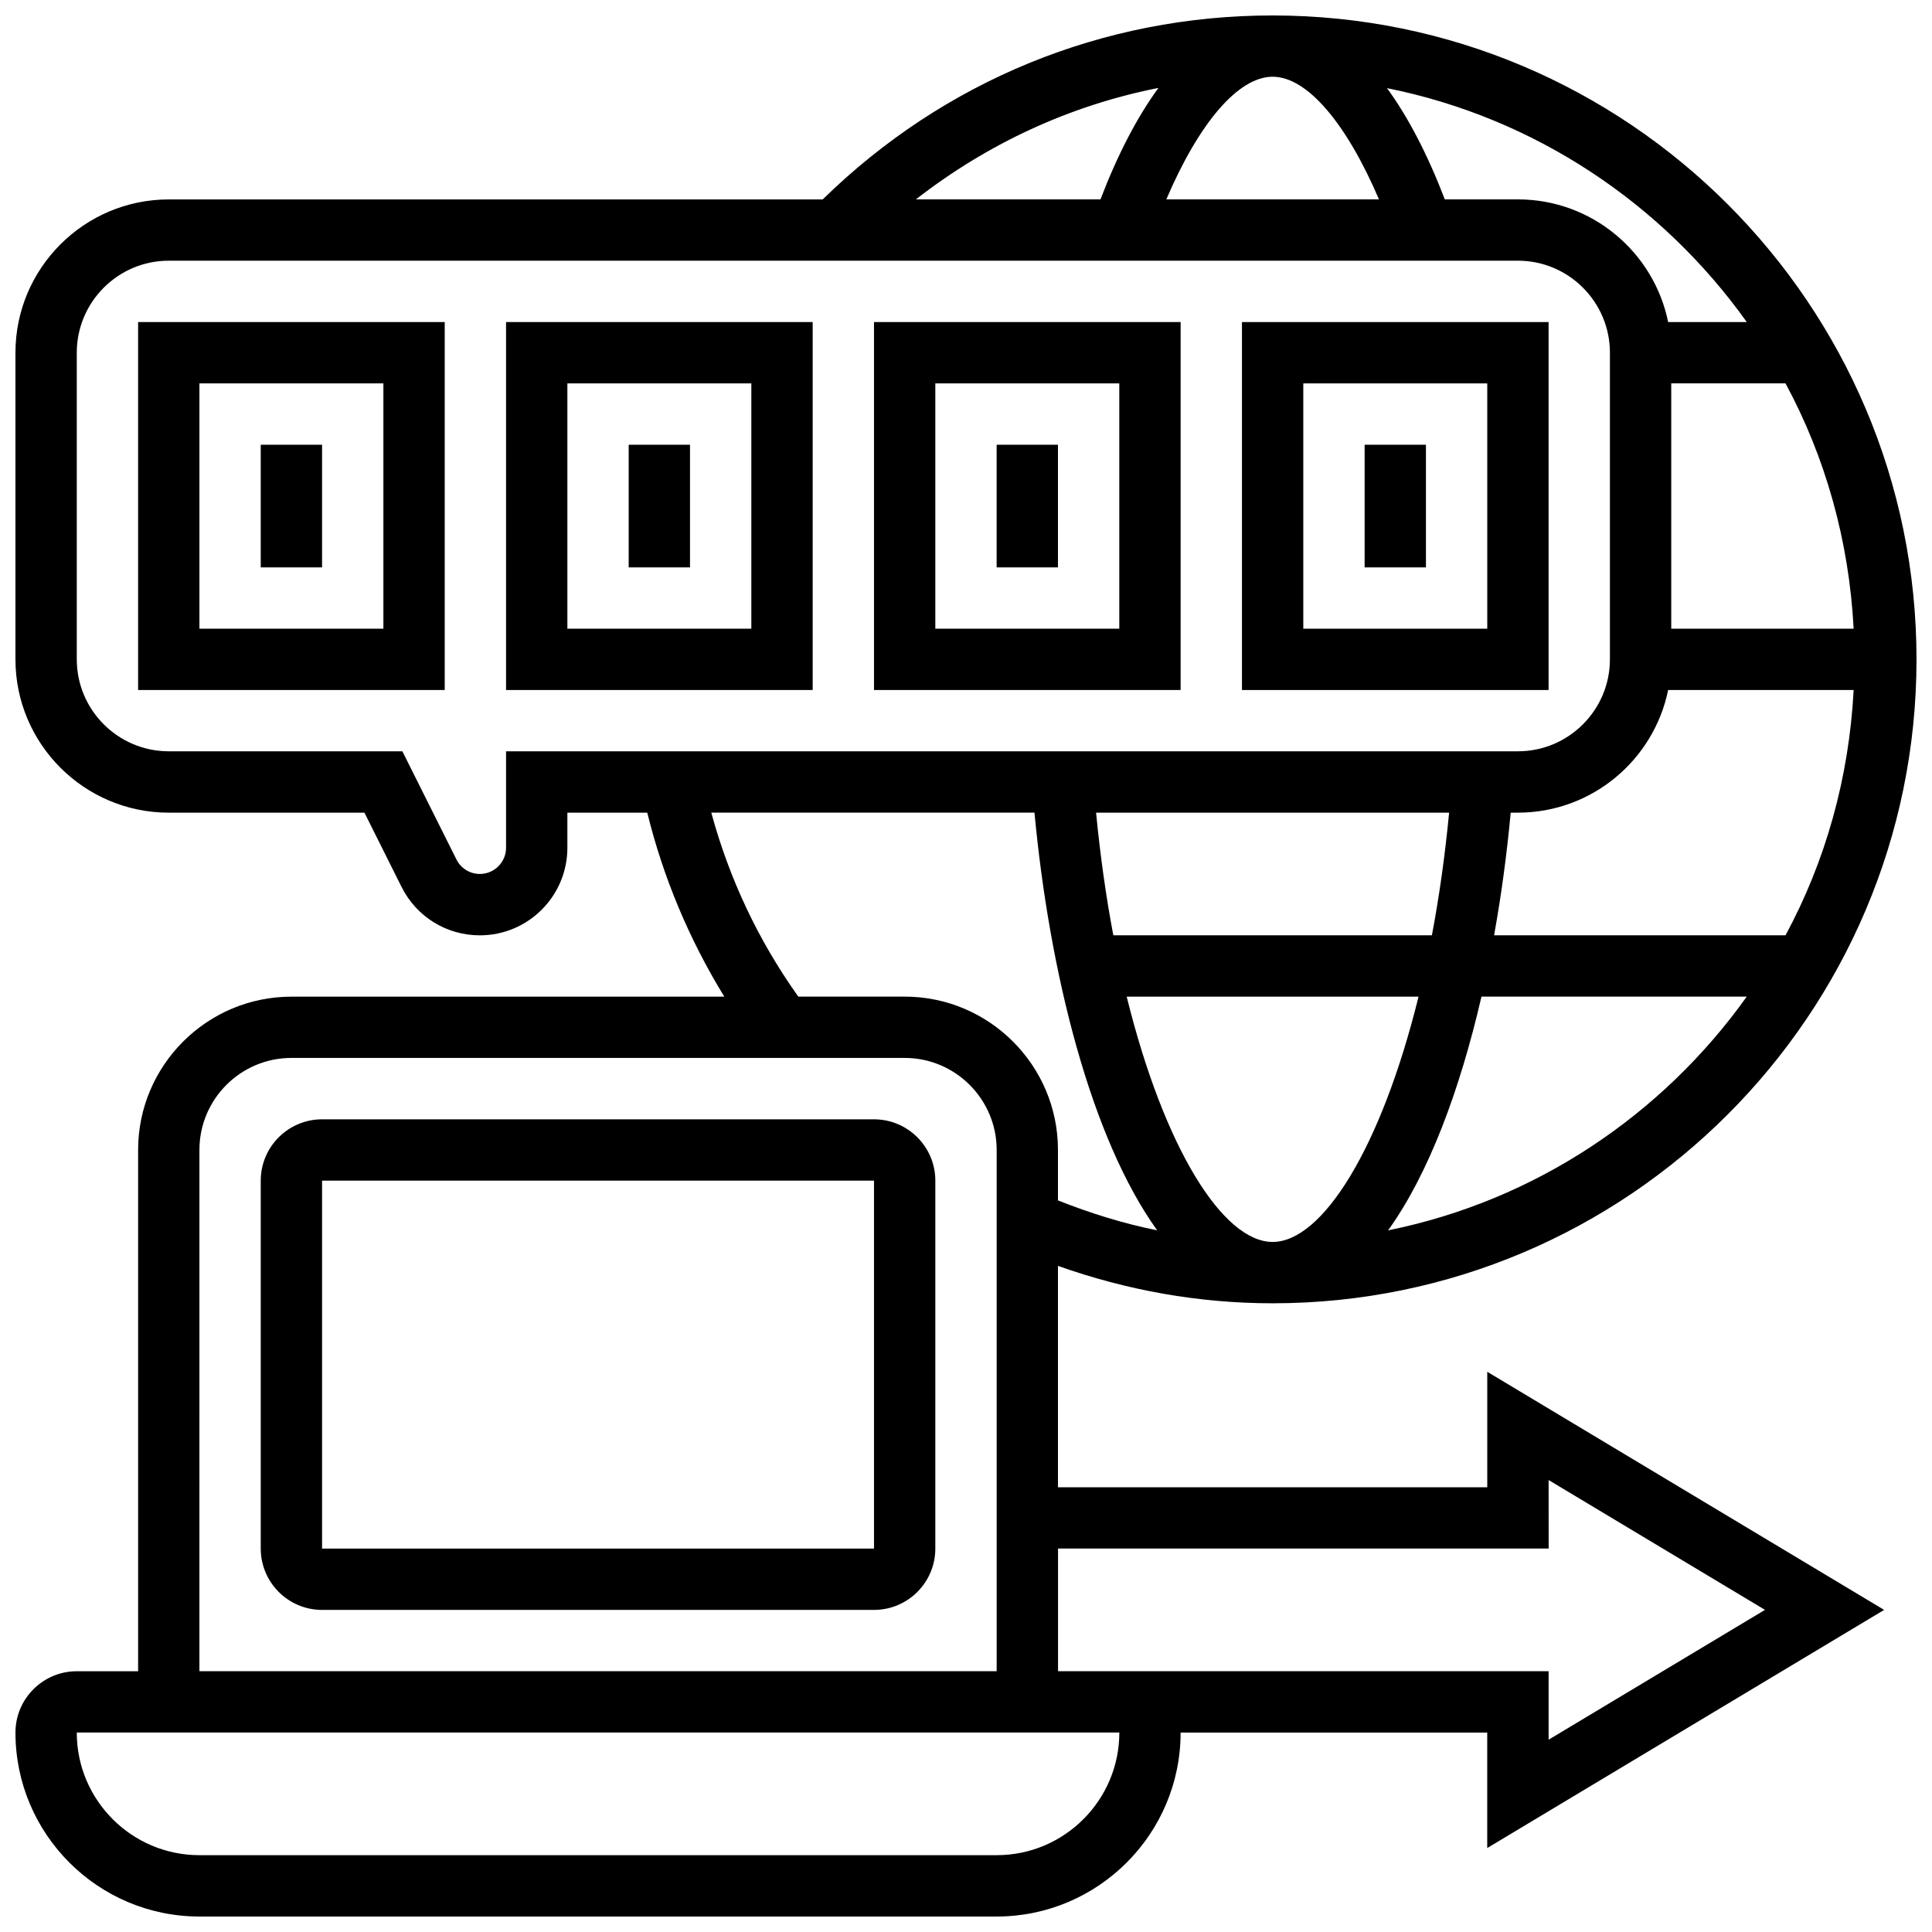
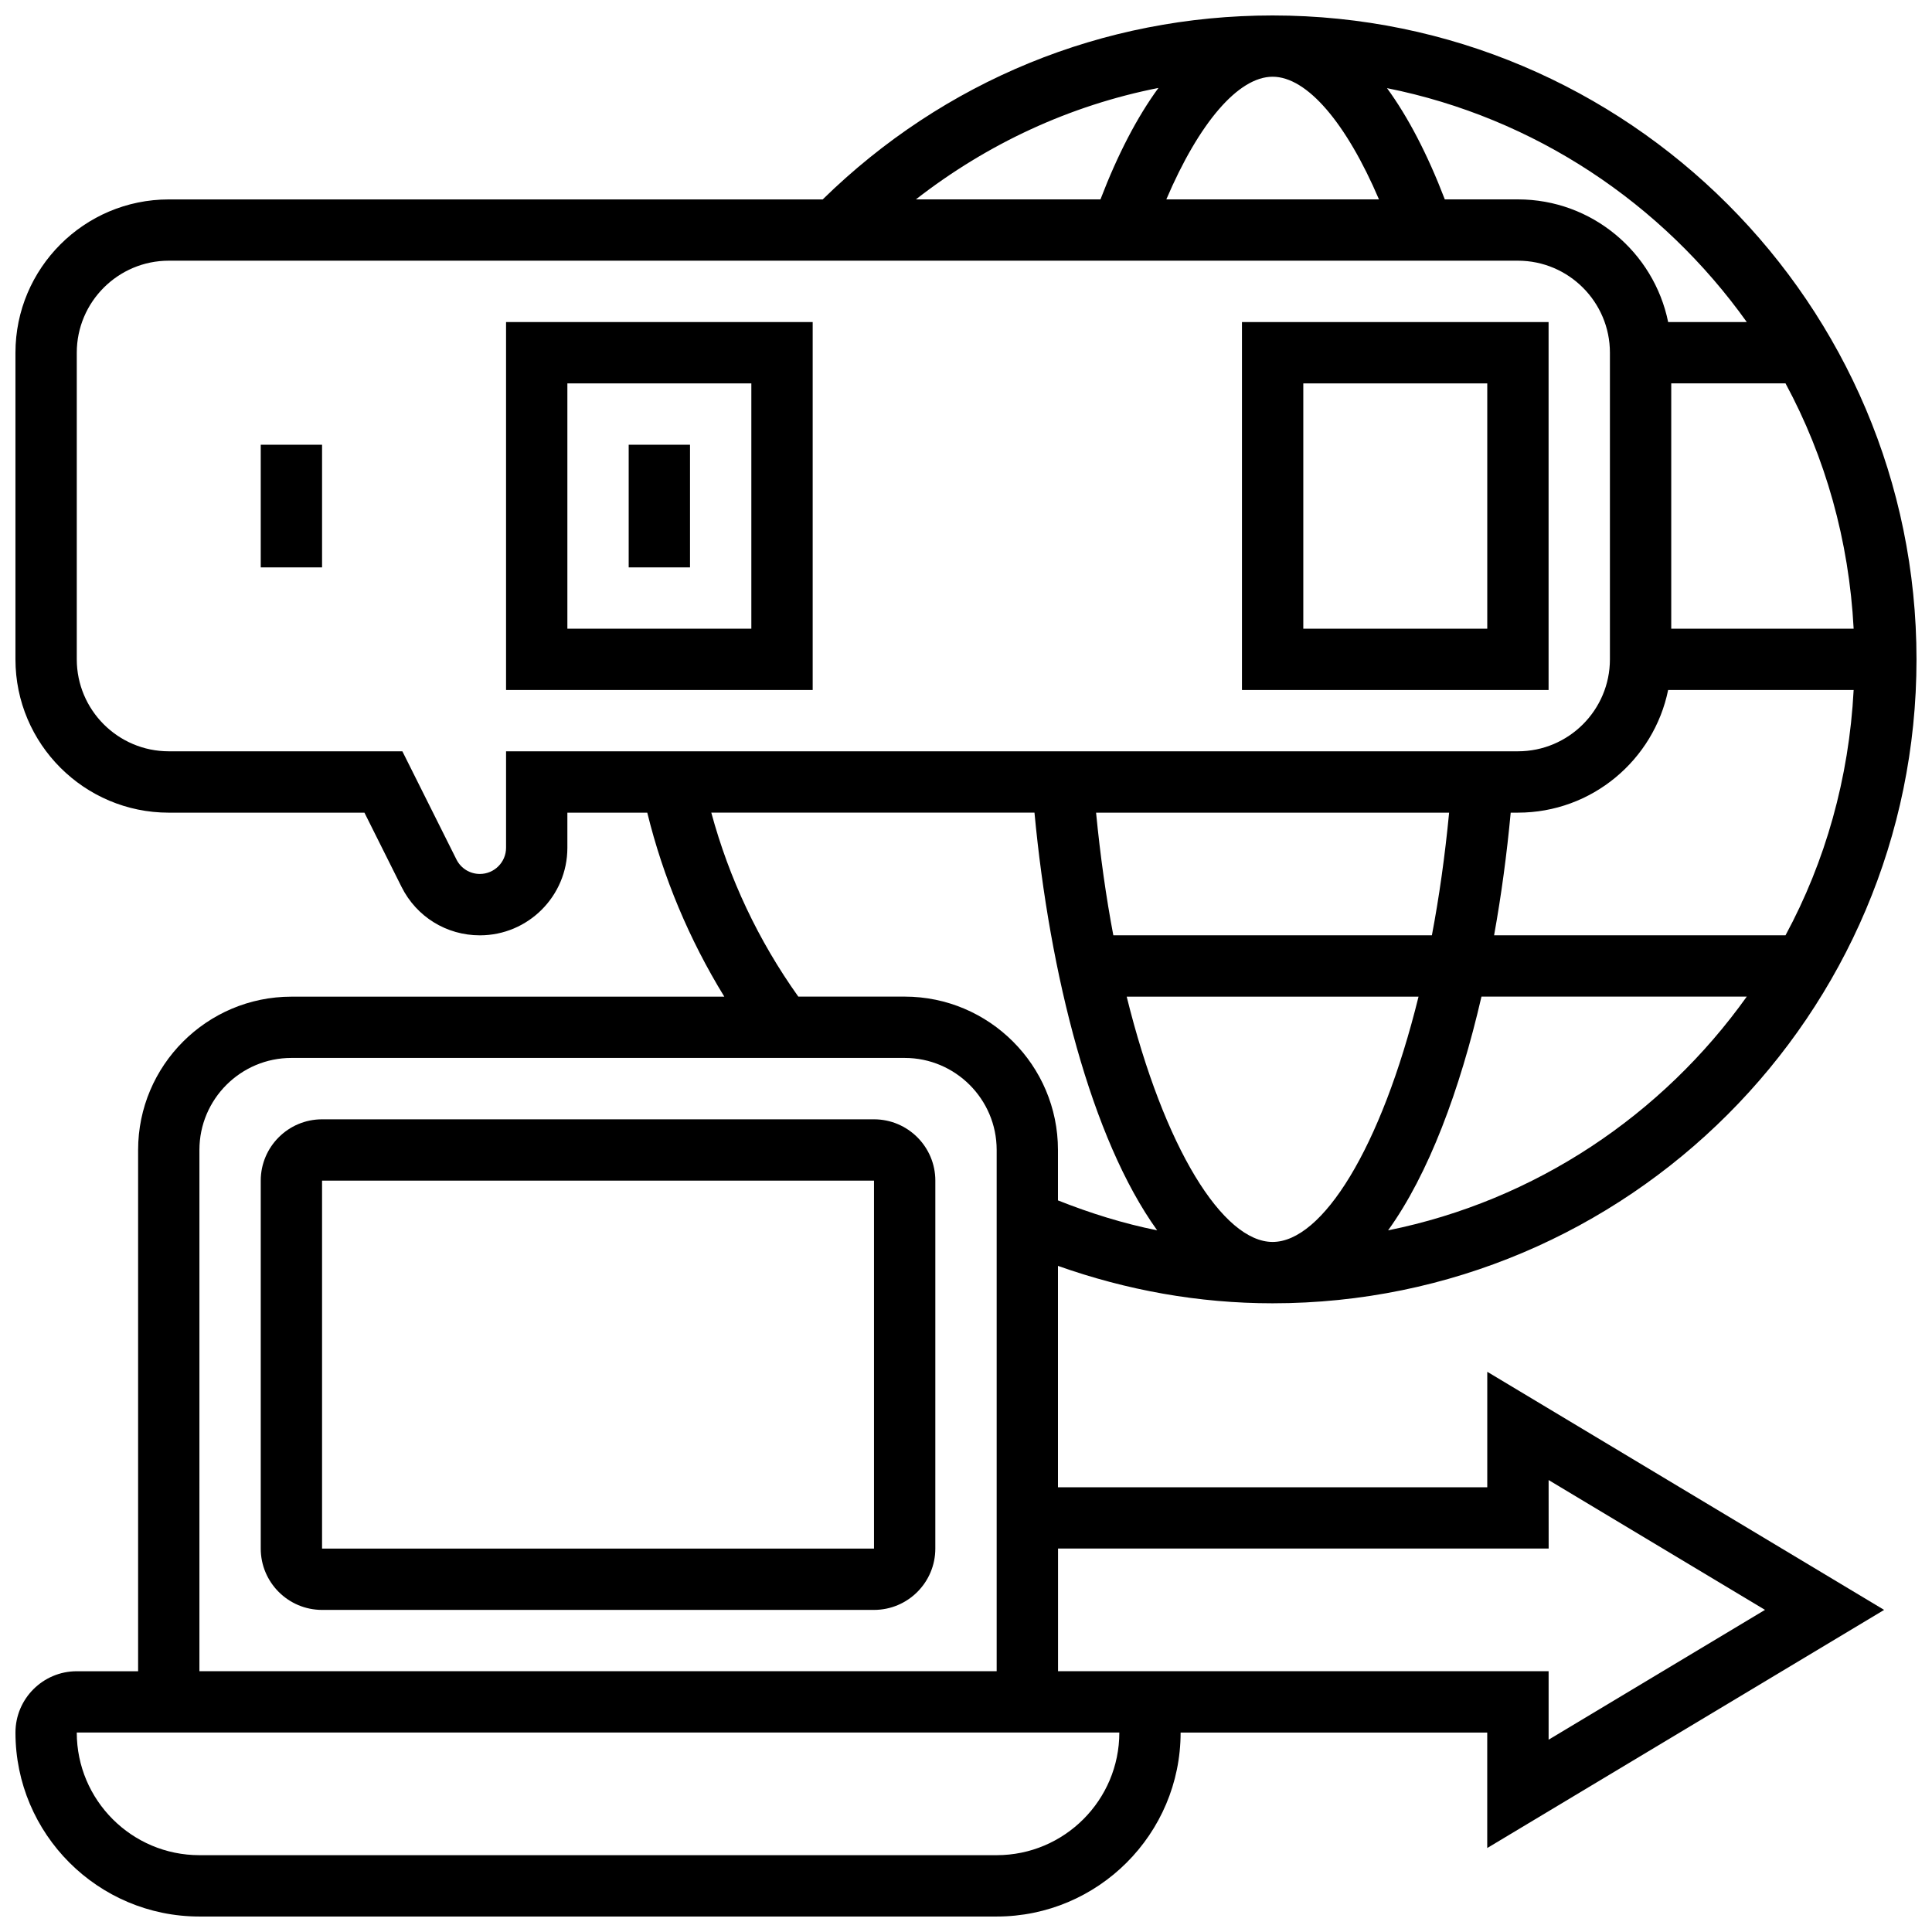
<svg xmlns="http://www.w3.org/2000/svg" width="800px" height="800px" version="1.1" viewBox="144 144 512 512">
  <defs>
    <clipPath id="a">
      <path d="m148.09 148.09h503.81v503.81h-503.81z" />
    </clipPath>
  </defs>
  <path d="m375.62 440.63h-146.27c-8.965 0-16.25 7.289-16.25 16.25v97.512c0 8.965 7.289 16.25 16.25 16.25h146.27c8.965 0 16.25-7.289 16.25-16.25l0.004-97.512c0-8.961-7.289-16.25-16.25-16.25zm0 113.76h-146.27v-97.512h146.27z" />
  <g clip-path="url(#a)">
    <path d="m538.14 538.14h-113.77v-58.668c18.227 6.461 37.266 9.914 56.883 9.914 94.09 0 170.64-76.547 170.64-170.64 0-94.102-76.555-170.65-170.64-170.65-45.02 0-87.16 17.355-119.23 48.754h-173.3c-22.402 0-40.629 18.227-40.629 40.629v81.258c0 22.402 18.227 40.629 40.629 40.629h51.859l9.84 19.688c3.961 7.914 11.914 12.82 20.746 12.82 12.793 0 23.191-10.398 23.191-23.191v-9.312h21.176c4.199 17.137 11.141 33.664 20.414 48.754l-114.72 0.004c-22.402 0-40.629 18.227-40.629 40.629v138.14h-16.254c-8.965 0-16.25 7.289-16.25 16.25 0 26.891 21.867 48.754 48.754 48.754h211.27c26.891 0 48.754-21.867 48.754-48.754h81.258v30.602l105.18-63.102-105.17-63.105zm-95.555-130.02h77.344c-9.953 40.32-25.547 65.008-38.672 65.008-13.113 0-28.707-24.695-38.672-65.008zm144.31-162.52h30.285c10.547 19.527 16.828 41.605 18.055 65.008h-48.34zm-0.82 81.258h49.16c-1.227 23.402-7.508 45.48-18.055 65.008h-77.23c1.926-10.676 3.387-21.605 4.402-32.504h1.914c19.617 0 36.031-13.984 39.809-32.504zm-62.609 65.008h-84.422c-1.918-10.109-3.453-20.98-4.574-32.504h93.562c-1.105 11.523-2.648 22.398-4.566 32.504zm-11.605 78.188c10.727-14.895 19-37.102 24.742-61.938h70.305c-22.352 31.328-56 54.059-95.047 61.938zm95.051-240.71h-20.836c-3.777-18.516-20.191-32.504-39.809-32.504h-19.379c-4.574-11.93-9.719-21.816-15.316-29.48 39.164 7.836 72.93 30.578 95.34 61.984zm-125.65-65.008c9.117 0 19.52 12.238 28.18 32.504h-56.355c8.656-20.266 19.059-32.504 28.176-32.504zm-30.262 2.969c-5.621 7.672-10.781 17.574-15.367 29.535h-48.91c18.977-14.777 40.828-24.914 64.277-29.535zm-172.89 175.8v25.562c0 3.828-3.121 6.941-6.941 6.941-2.641 0-5.023-1.473-6.207-3.836l-14.332-28.668h-61.906c-13.441 0-24.379-10.938-24.379-24.379v-81.258c0-13.441 10.938-24.379 24.379-24.379h357.54c13.441 0 24.379 10.938 24.379 24.379v81.258c0 13.441-10.938 24.379-24.379 24.379zm54.387 16.25h85.648c4.008 42.773 15.051 86.426 32.52 110.7-8.98-1.805-17.73-4.535-26.297-7.938v-13.375c0-22.402-18.227-40.629-40.629-40.629h-28.18c-10.621-14.895-18.309-31.254-23.062-48.758zm-135.65 89.387c0-13.441 10.938-24.379 24.379-24.379h162.52c13.441 0 24.379 10.938 24.379 24.379v138.14h-211.28zm211.28 186.9h-211.28c-17.926 0-32.504-14.578-32.504-32.504h276.29c0 17.926-14.578 32.504-32.504 32.504zm146.27-99.414 57.348 34.406-57.348 34.406v-18.156h-130.01v-32.504h130.02z" />
  </g>
-   <path d="m180.6 326.86h81.258v-97.512h-81.258zm16.25-81.258h48.754v65.008h-48.754z" />
  <path d="m213.1 261.86h16.25v32.504h-16.25z" />
  <path d="m278.11 326.86h81.258v-97.512h-81.258zm16.25-81.258h48.754v65.008h-48.754z" />
  <path d="m310.61 261.86h16.25v32.504h-16.25z" />
-   <path d="m375.62 326.86h81.258v-97.512h-81.258zm16.25-81.258h48.754v65.008h-48.754z" />
-   <path d="m408.12 261.86h16.25v32.504h-16.25z" />
  <path d="m554.39 229.35h-81.258v97.512h81.258zm-16.25 81.262h-48.754v-65.008h48.754z" />
-   <path d="m505.64 261.86h16.25v32.504h-16.25z" />
</svg>